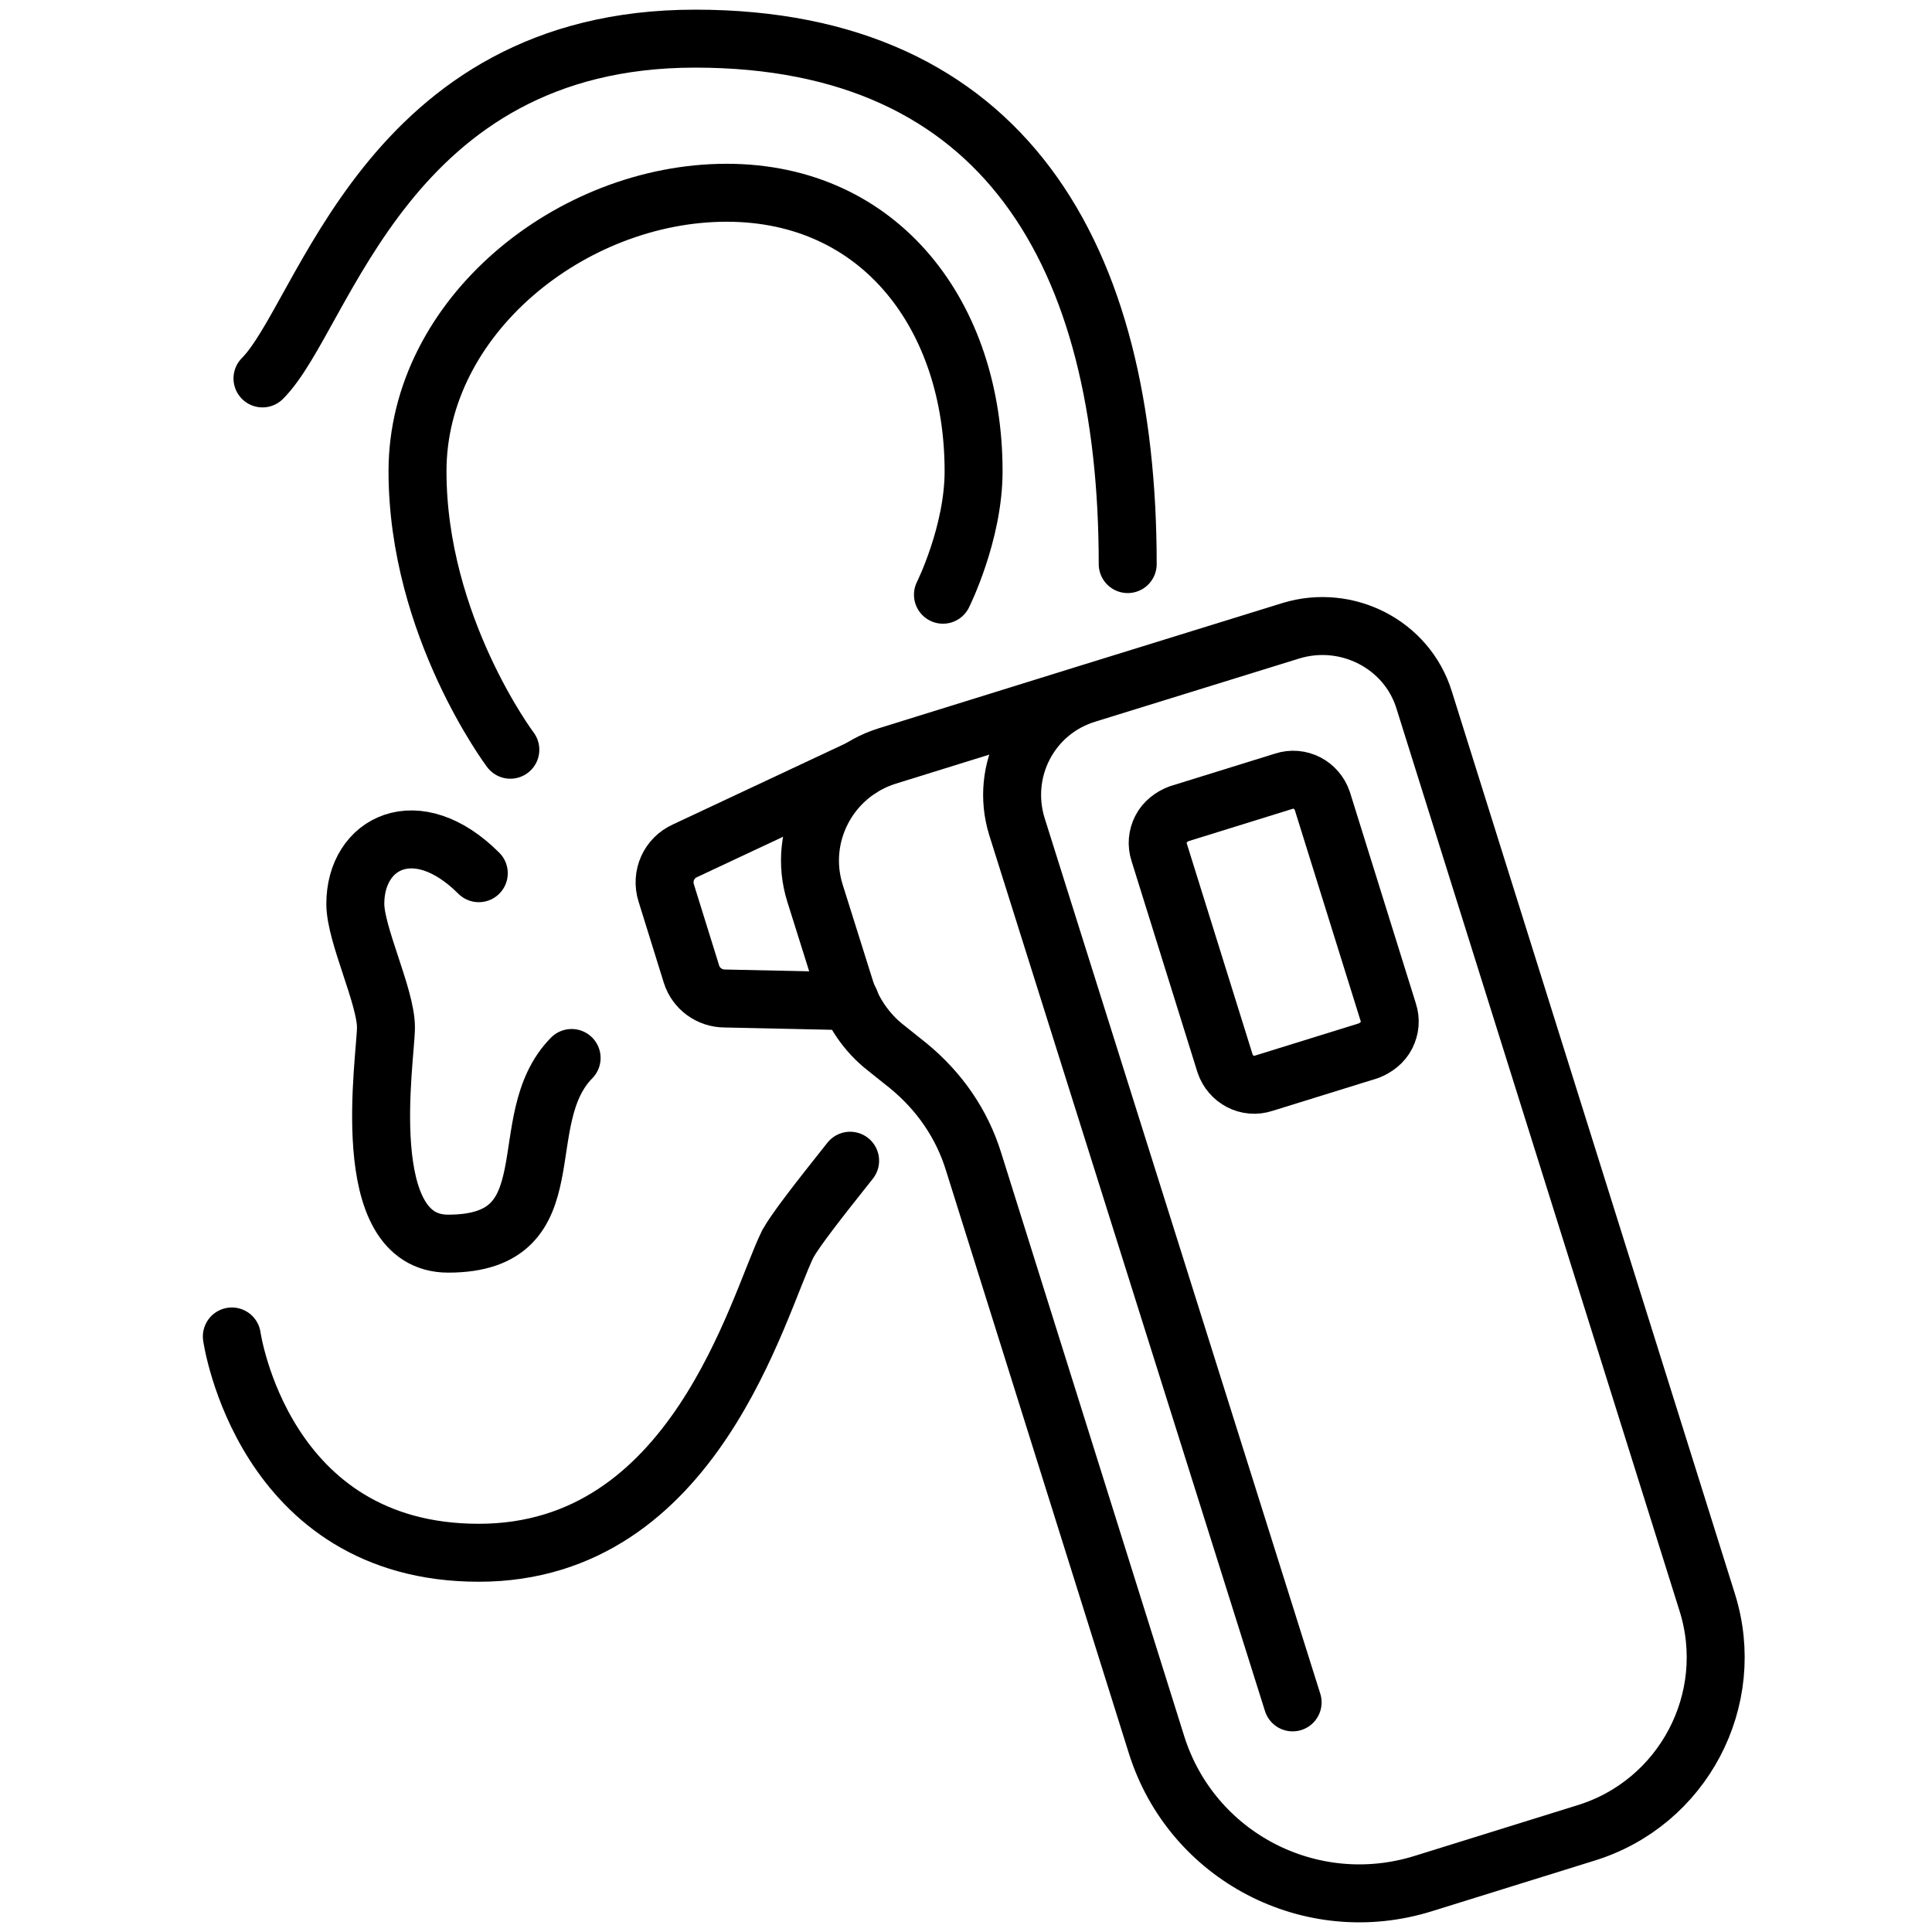
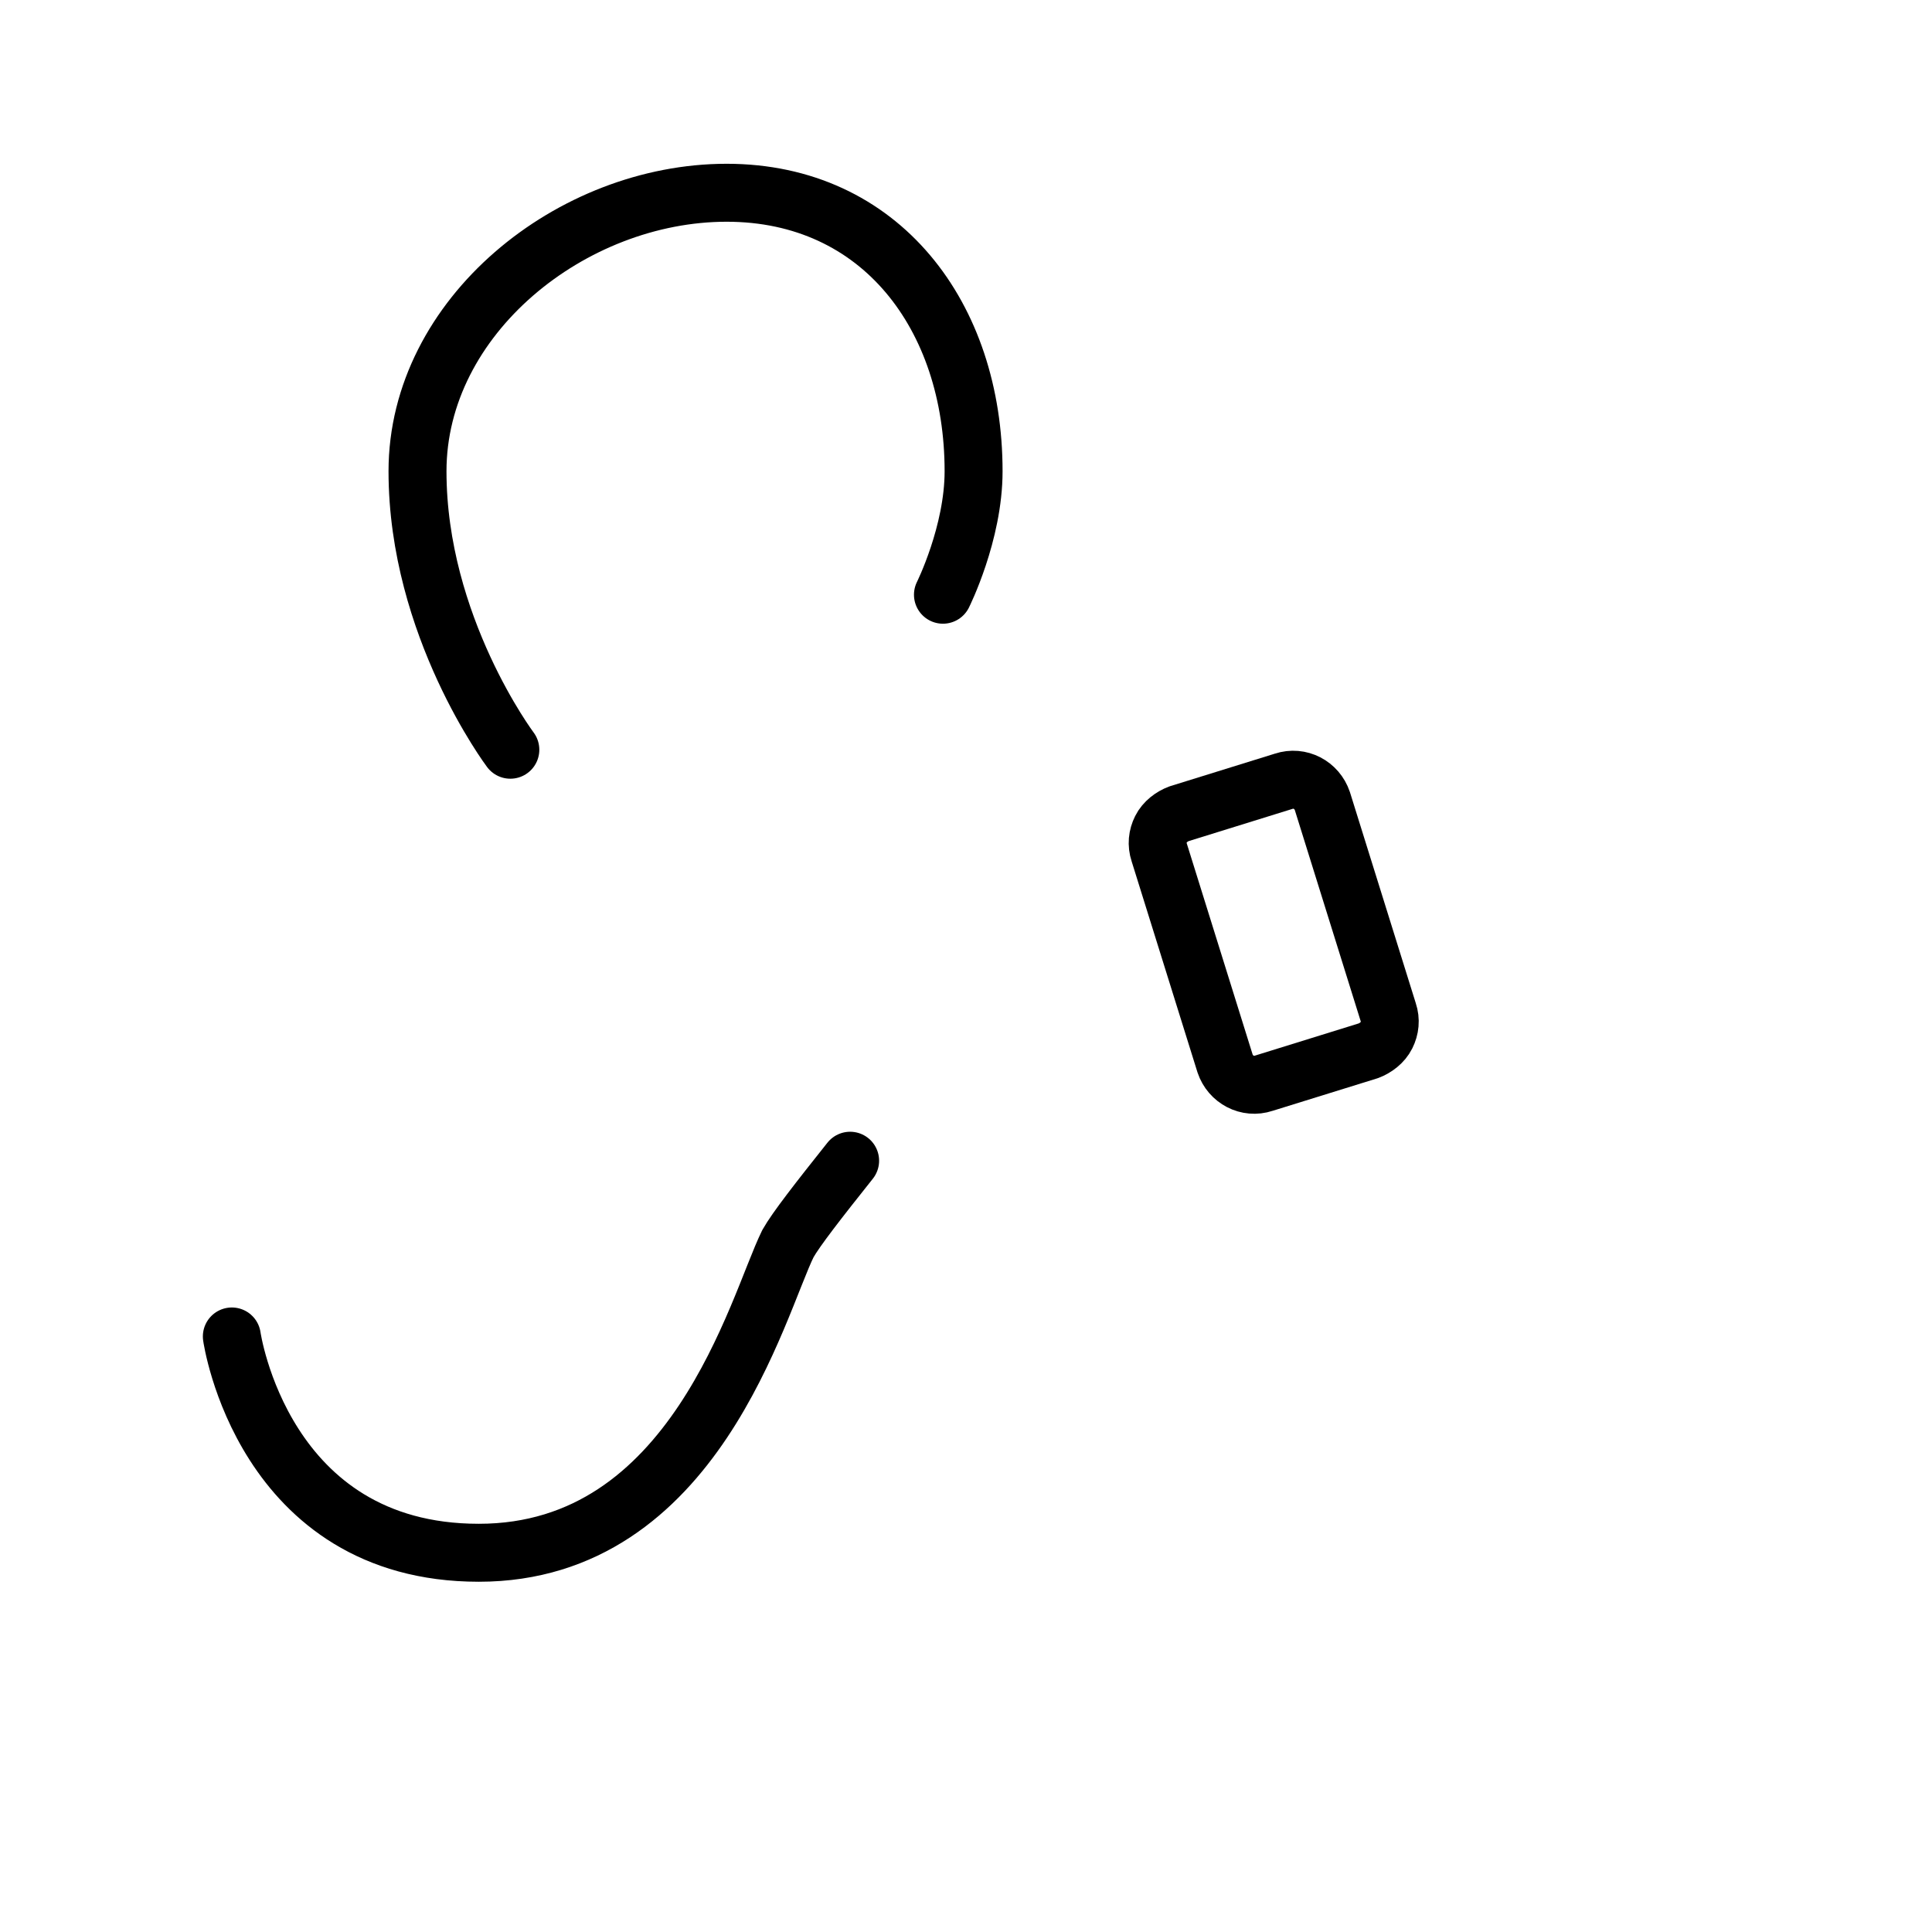
<svg xmlns="http://www.w3.org/2000/svg" width="100" height="100" viewBox="0 0 100 100" fill="none">
  <path d="M44.002 60.079C42.369 62.131 41.203 63.624 40.783 64.37C39.197 67.589 35.978 80.371 24.782 80.371C13.586 80.371 12 69.175 12 69.175" stroke="black" stroke-width="3" stroke-miterlimit="10" stroke-linecap="round" stroke-linejoin="round" />
-   <path d="M13.586 19.587C16.805 16.368 19.977 2 35.978 2C51.978 2 58.37 13.196 58.37 29.197" stroke="black" stroke-width="3" stroke-miterlimit="10" stroke-linecap="round" stroke-linejoin="round" />
  <path d="M26.415 38.806C26.415 38.806 21.61 32.416 21.61 24.392C21.61 16.368 29.587 9.977 37.611 9.977C45.588 9.977 50.393 16.368 50.393 24.392C50.393 27.611 48.807 30.783 48.807 30.783" stroke="black" stroke-width="3" stroke-miterlimit="10" stroke-linecap="round" stroke-linejoin="round" />
-   <path d="M24.782 45.197C21.563 41.979 18.391 43.611 18.391 46.784C18.391 48.37 19.977 51.589 19.977 53.175C19.977 54.761 18.391 64.371 23.196 64.371C29.587 64.371 26.415 57.98 29.587 54.761" stroke="black" stroke-width="3" stroke-miterlimit="10" stroke-linecap="round" stroke-linejoin="round" />
-   <path d="M66.906 88.115L52.632 42.772C51.745 39.88 53.331 36.801 56.27 35.914L66.813 32.649C69.706 31.762 72.831 33.349 73.717 36.241L88.365 82.937C89.951 87.975 87.106 93.34 82.068 94.879L73.671 97.492C67.84 99.311 61.682 96.092 59.862 90.308L50.392 60.125C49.786 58.166 48.62 56.487 47.034 55.181L45.867 54.248C44.841 53.455 44.095 52.335 43.722 51.122L42.182 46.224C41.249 43.238 42.929 40.066 45.914 39.133L56.27 35.914" stroke="black" stroke-width="3" stroke-miterlimit="10" stroke-linecap="round" stroke-linejoin="round" />
  <path d="M71.852 52.382C71.992 52.801 71.945 53.221 71.758 53.594C71.572 53.968 71.198 54.248 70.825 54.388L65.414 56.067C64.574 56.347 63.688 55.88 63.408 55.041L60.002 44.125C59.863 43.705 59.909 43.285 60.096 42.912C60.282 42.538 60.656 42.259 61.029 42.119L66.44 40.439C67.28 40.159 68.166 40.626 68.446 41.466L71.852 52.382Z" stroke="black" stroke-width="3" stroke-miterlimit="10" stroke-linecap="round" stroke-linejoin="round" />
-   <path d="M44.515 39.786L35.465 44.031C34.625 44.404 34.205 45.337 34.485 46.224L35.791 50.422C36.025 51.169 36.724 51.682 37.517 51.682L44.002 51.822" stroke="black" stroke-width="3" stroke-miterlimit="10" stroke-linecap="round" stroke-linejoin="round" />
</svg>